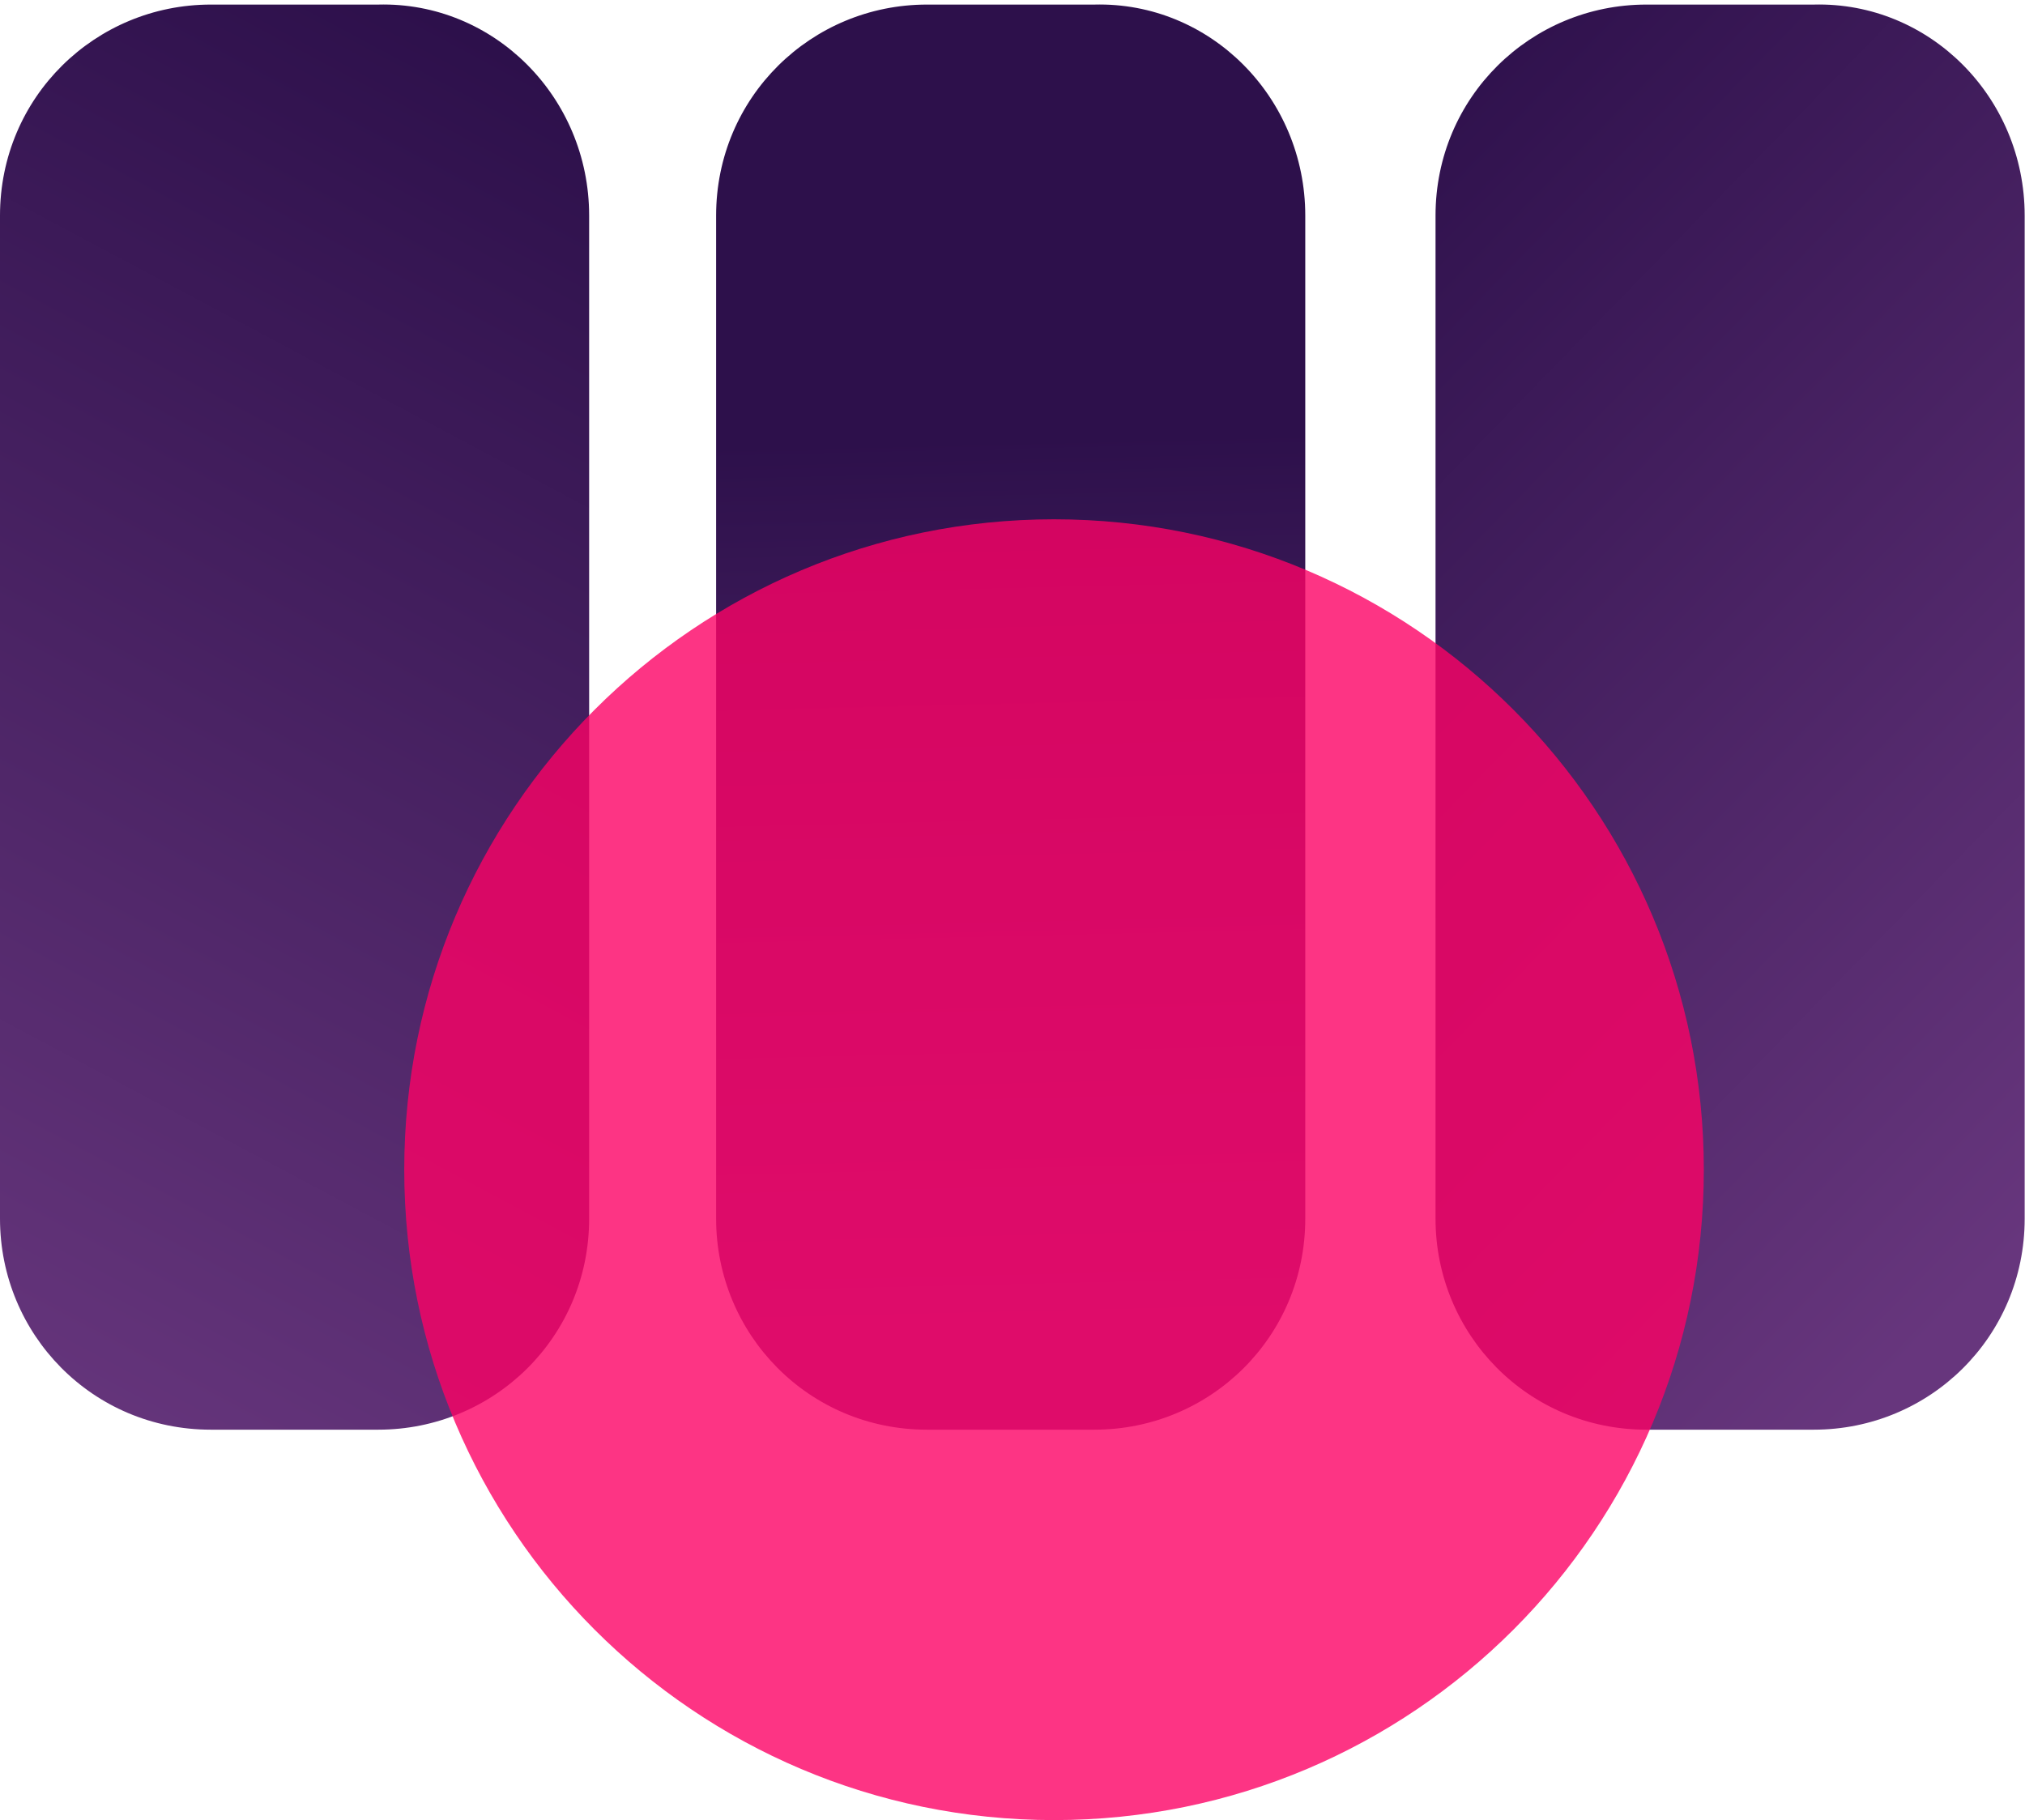
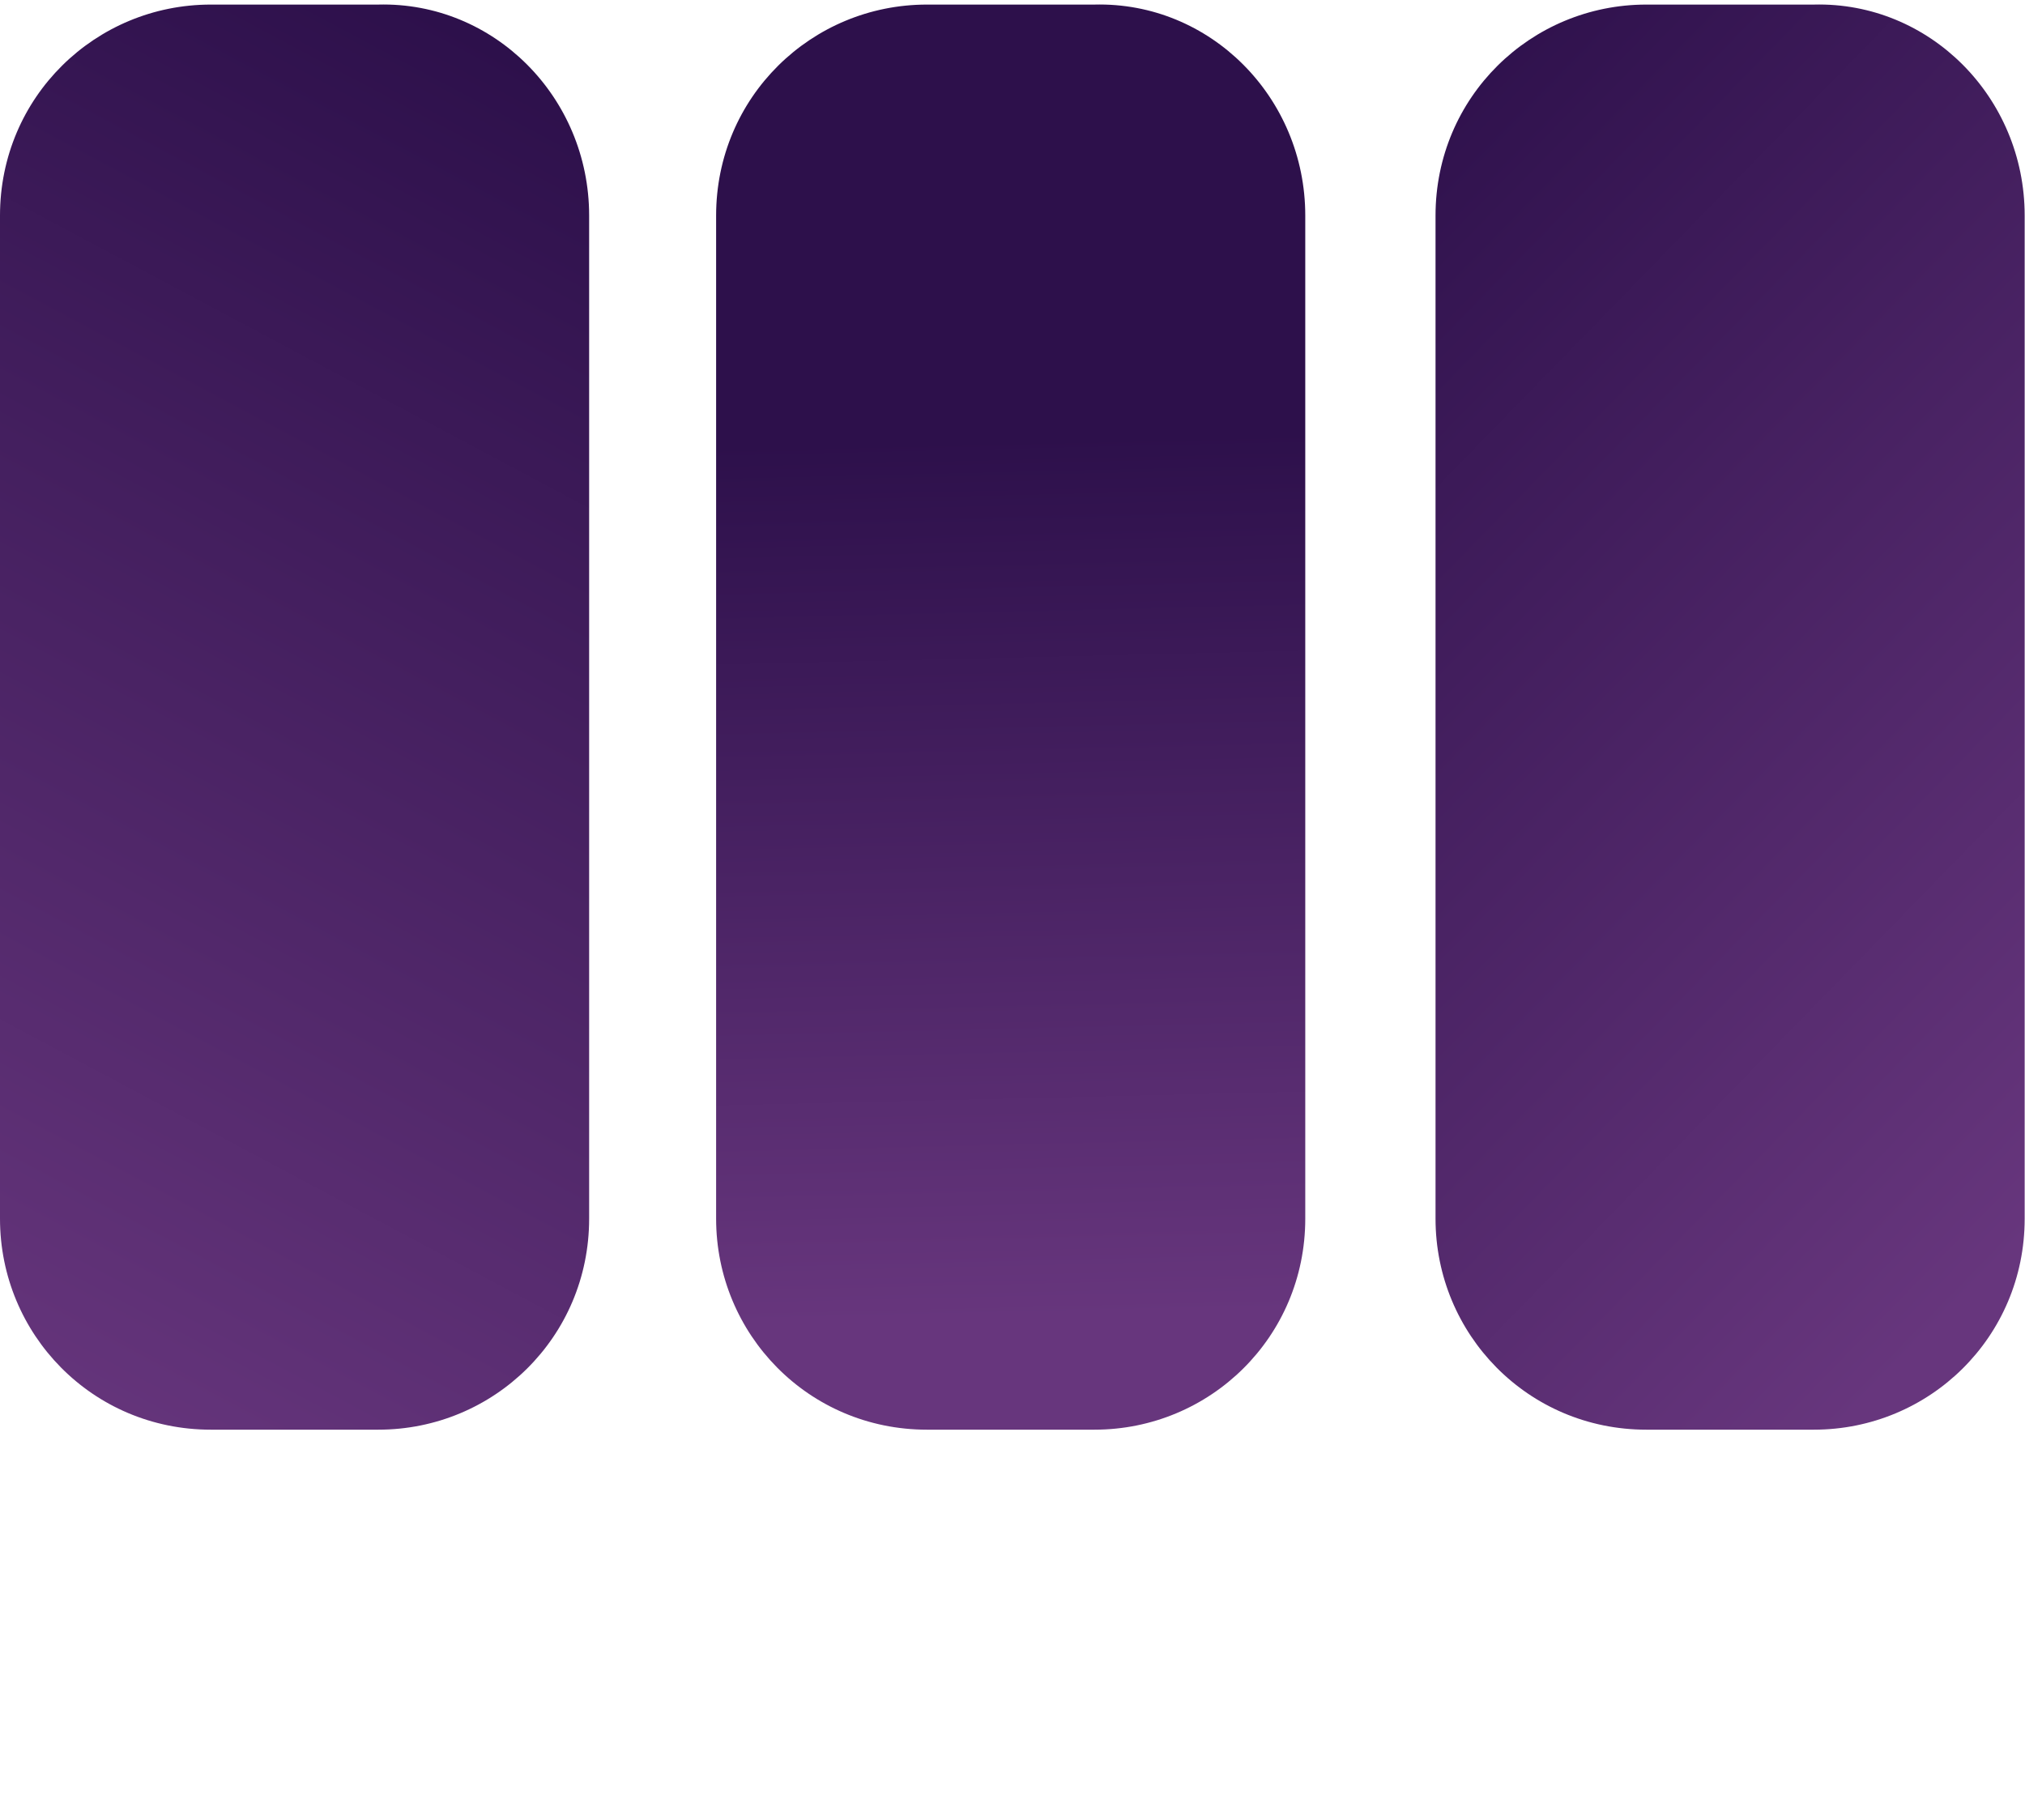
<svg xmlns="http://www.w3.org/2000/svg" width="346" height="311" viewBox="0 0 346 311" fill="none">
  <path d="M345.944 36.839V208.233C345.944 228.484 329.661 244.29 309.923 244.29H281.303C261.072 244.29 245.281 227.99 245.281 208.233V36.839C245.281 16.588 261.565 0.782 281.303 0.782H309.923C329.661 0.288 345.944 16.588 345.944 36.839Z" fill="url(#paint0_linear_2014_38436)" />
  <path d="M223.023 36.839V208.233C223.023 228.484 206.739 244.29 187.001 244.29H158.381C138.15 244.29 122.359 227.99 122.359 208.233V36.839C122.359 16.588 138.643 0.782 158.381 0.782H187.001C206.739 0.288 223.023 16.588 223.023 36.839Z" fill="url(#paint1_linear_2014_38436)" />
  <path d="M100.663 36.839V208.233C100.663 228.484 84.379 244.29 64.642 244.29H36.022C15.79 244.29 0 227.99 0 208.233V36.839C0 16.588 16.284 0.782 36.022 0.782H64.642C84.379 0.288 100.663 16.588 100.663 36.839Z" fill="url(#paint2_linear_2014_38436)" />
-   <path opacity="0.8" d="M180.096 311.001C241.414 311.001 291.122 261.244 291.122 199.867C291.122 138.489 241.414 88.732 180.096 88.732C118.778 88.732 69.07 138.489 69.07 199.867C69.07 261.244 118.778 311.001 180.096 311.001Z" fill="#FC0266" />
  <defs>
    <linearGradient id="paint0_linear_2014_38436" x1="366.284" y1="191.558" x2="211.49" y2="40.715" gradientUnits="userSpaceOnUse">
      <stop stop-color="#67367D" />
      <stop offset="1" stop-color="#2D104B" />
    </linearGradient>
    <linearGradient id="paint1_linear_2014_38436" x1="174.999" y1="225.326" x2="171.44" y2="74.727" gradientUnits="userSpaceOnUse">
      <stop stop-color="#67367D" />
      <stop offset="1" stop-color="#2D104B" />
    </linearGradient>
    <linearGradient id="paint2_linear_2014_38436" x1="-11.807" y1="238.321" x2="105.17" y2="18.765" gradientUnits="userSpaceOnUse">
      <stop stop-color="#67367D" />
      <stop offset="1" stop-color="#2D104B" />
    </linearGradient>
  </defs>
</svg>